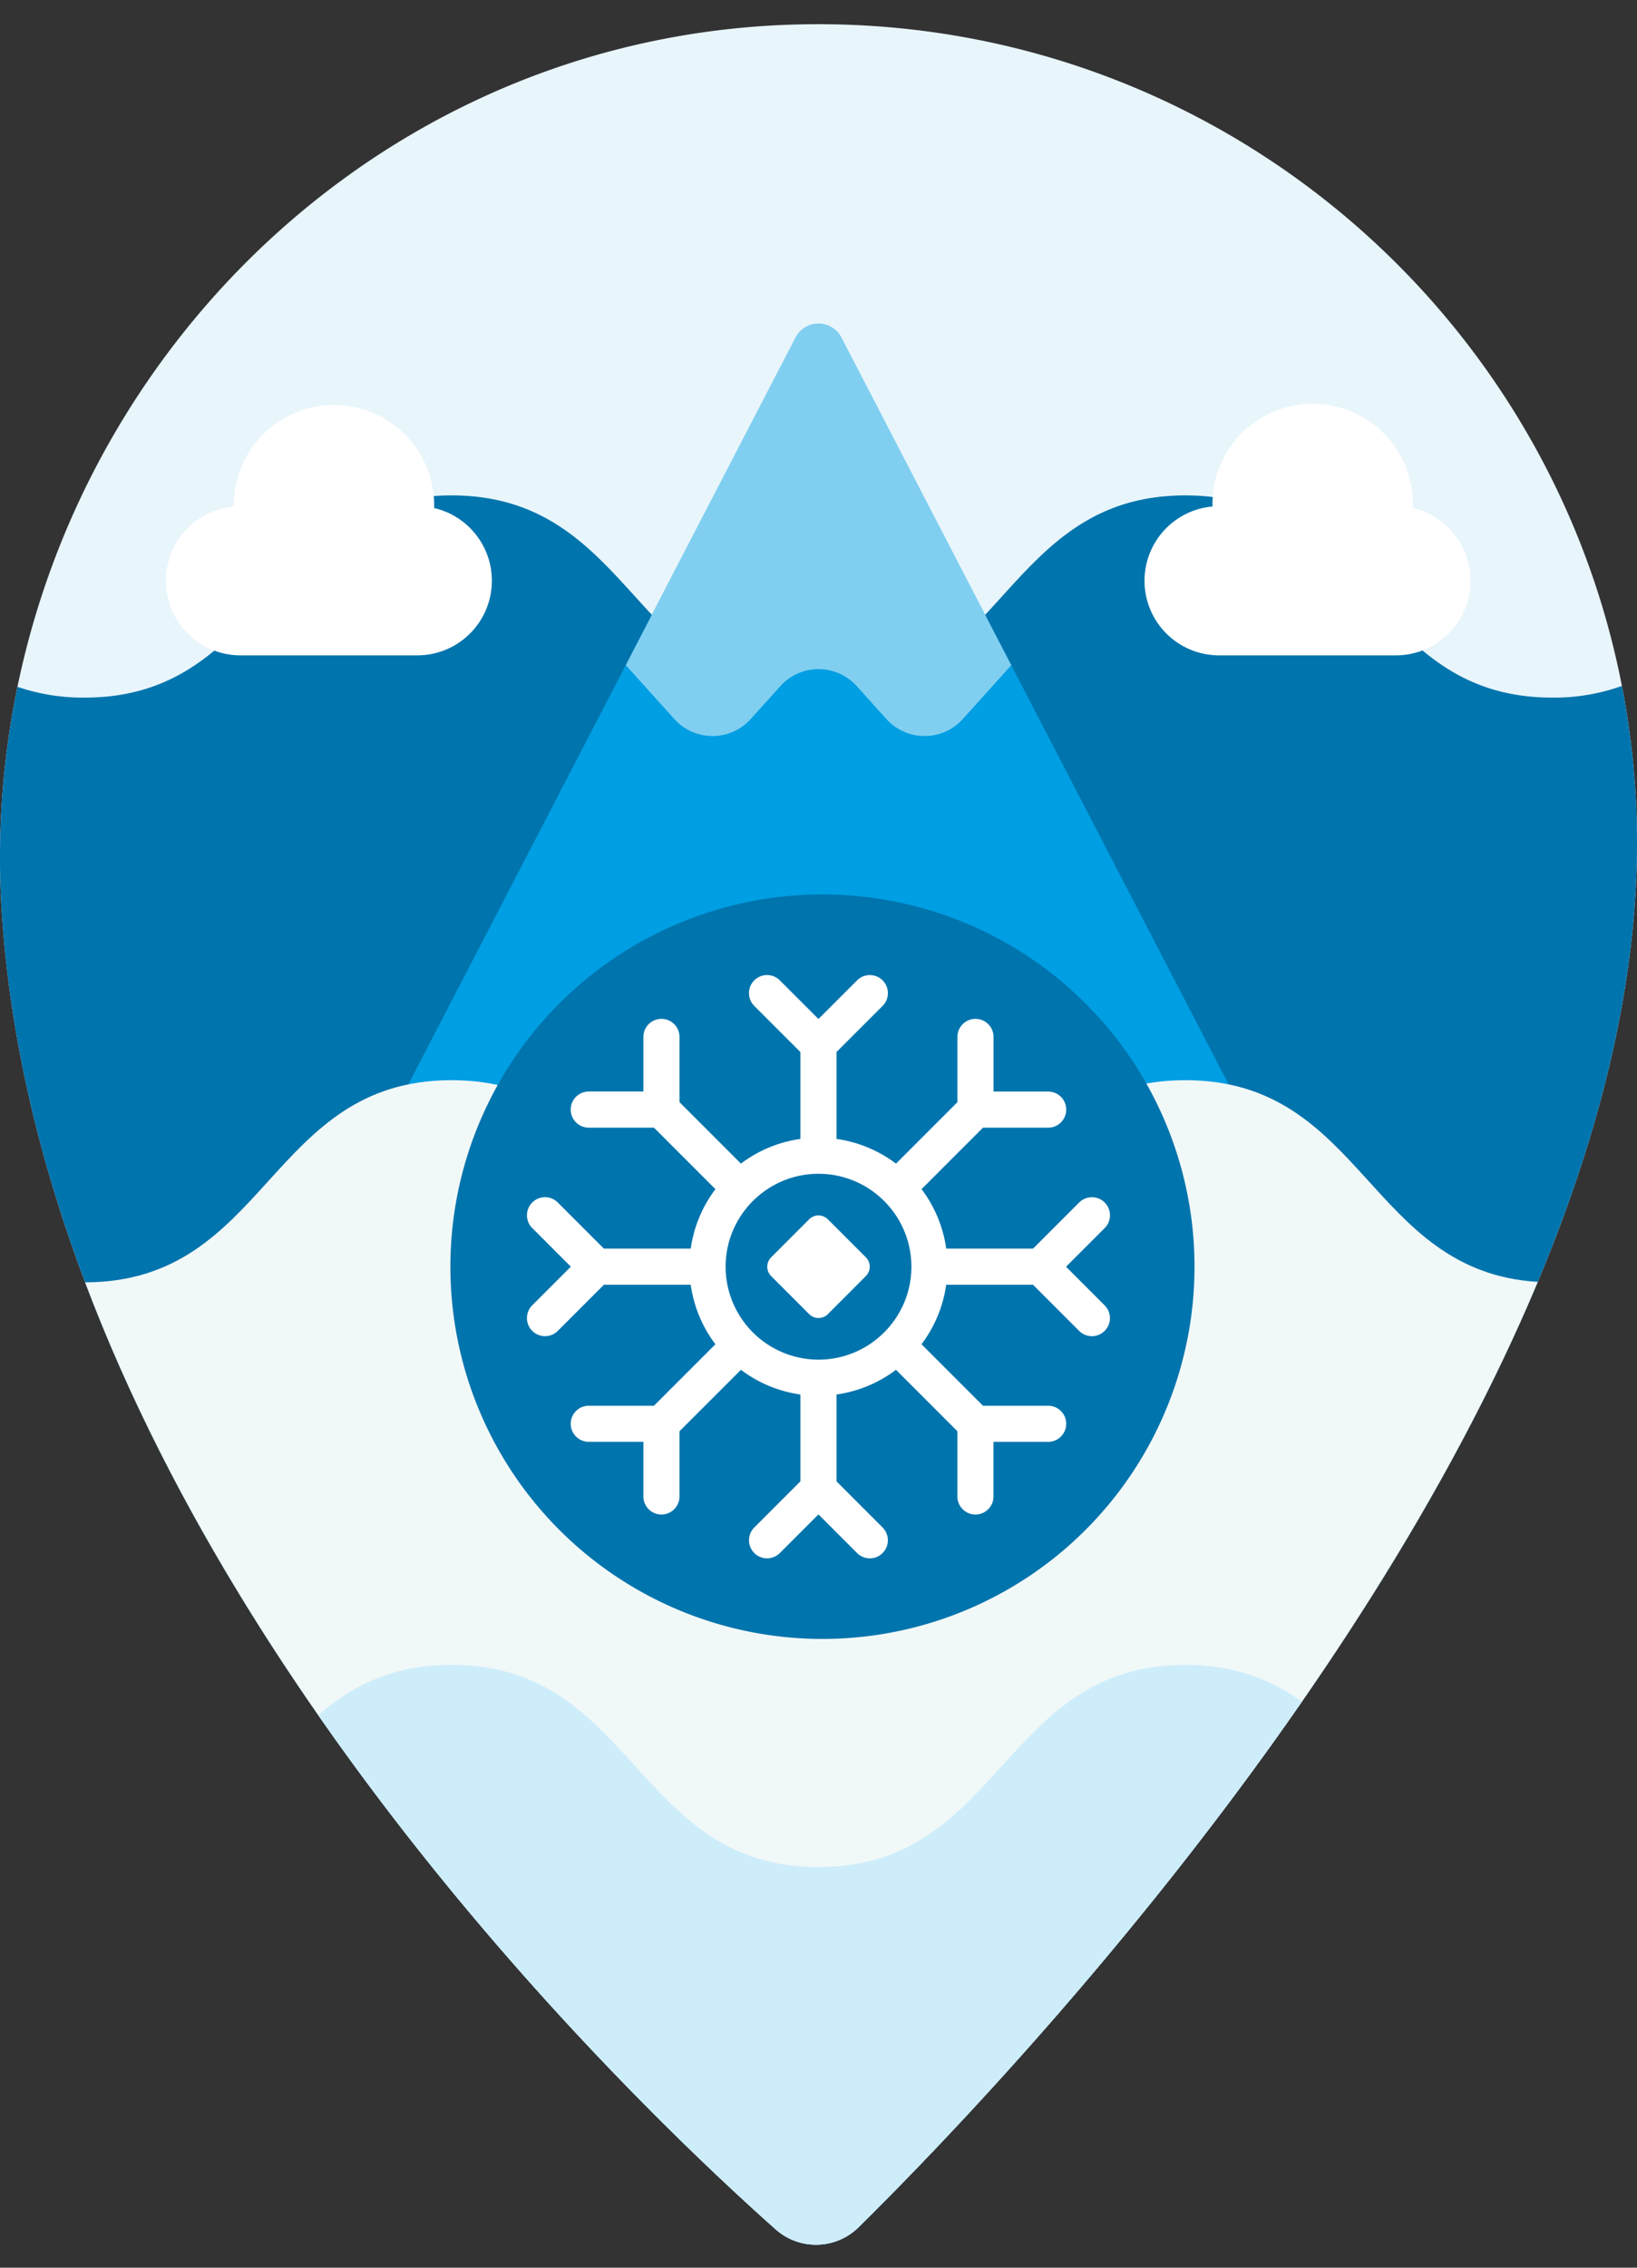
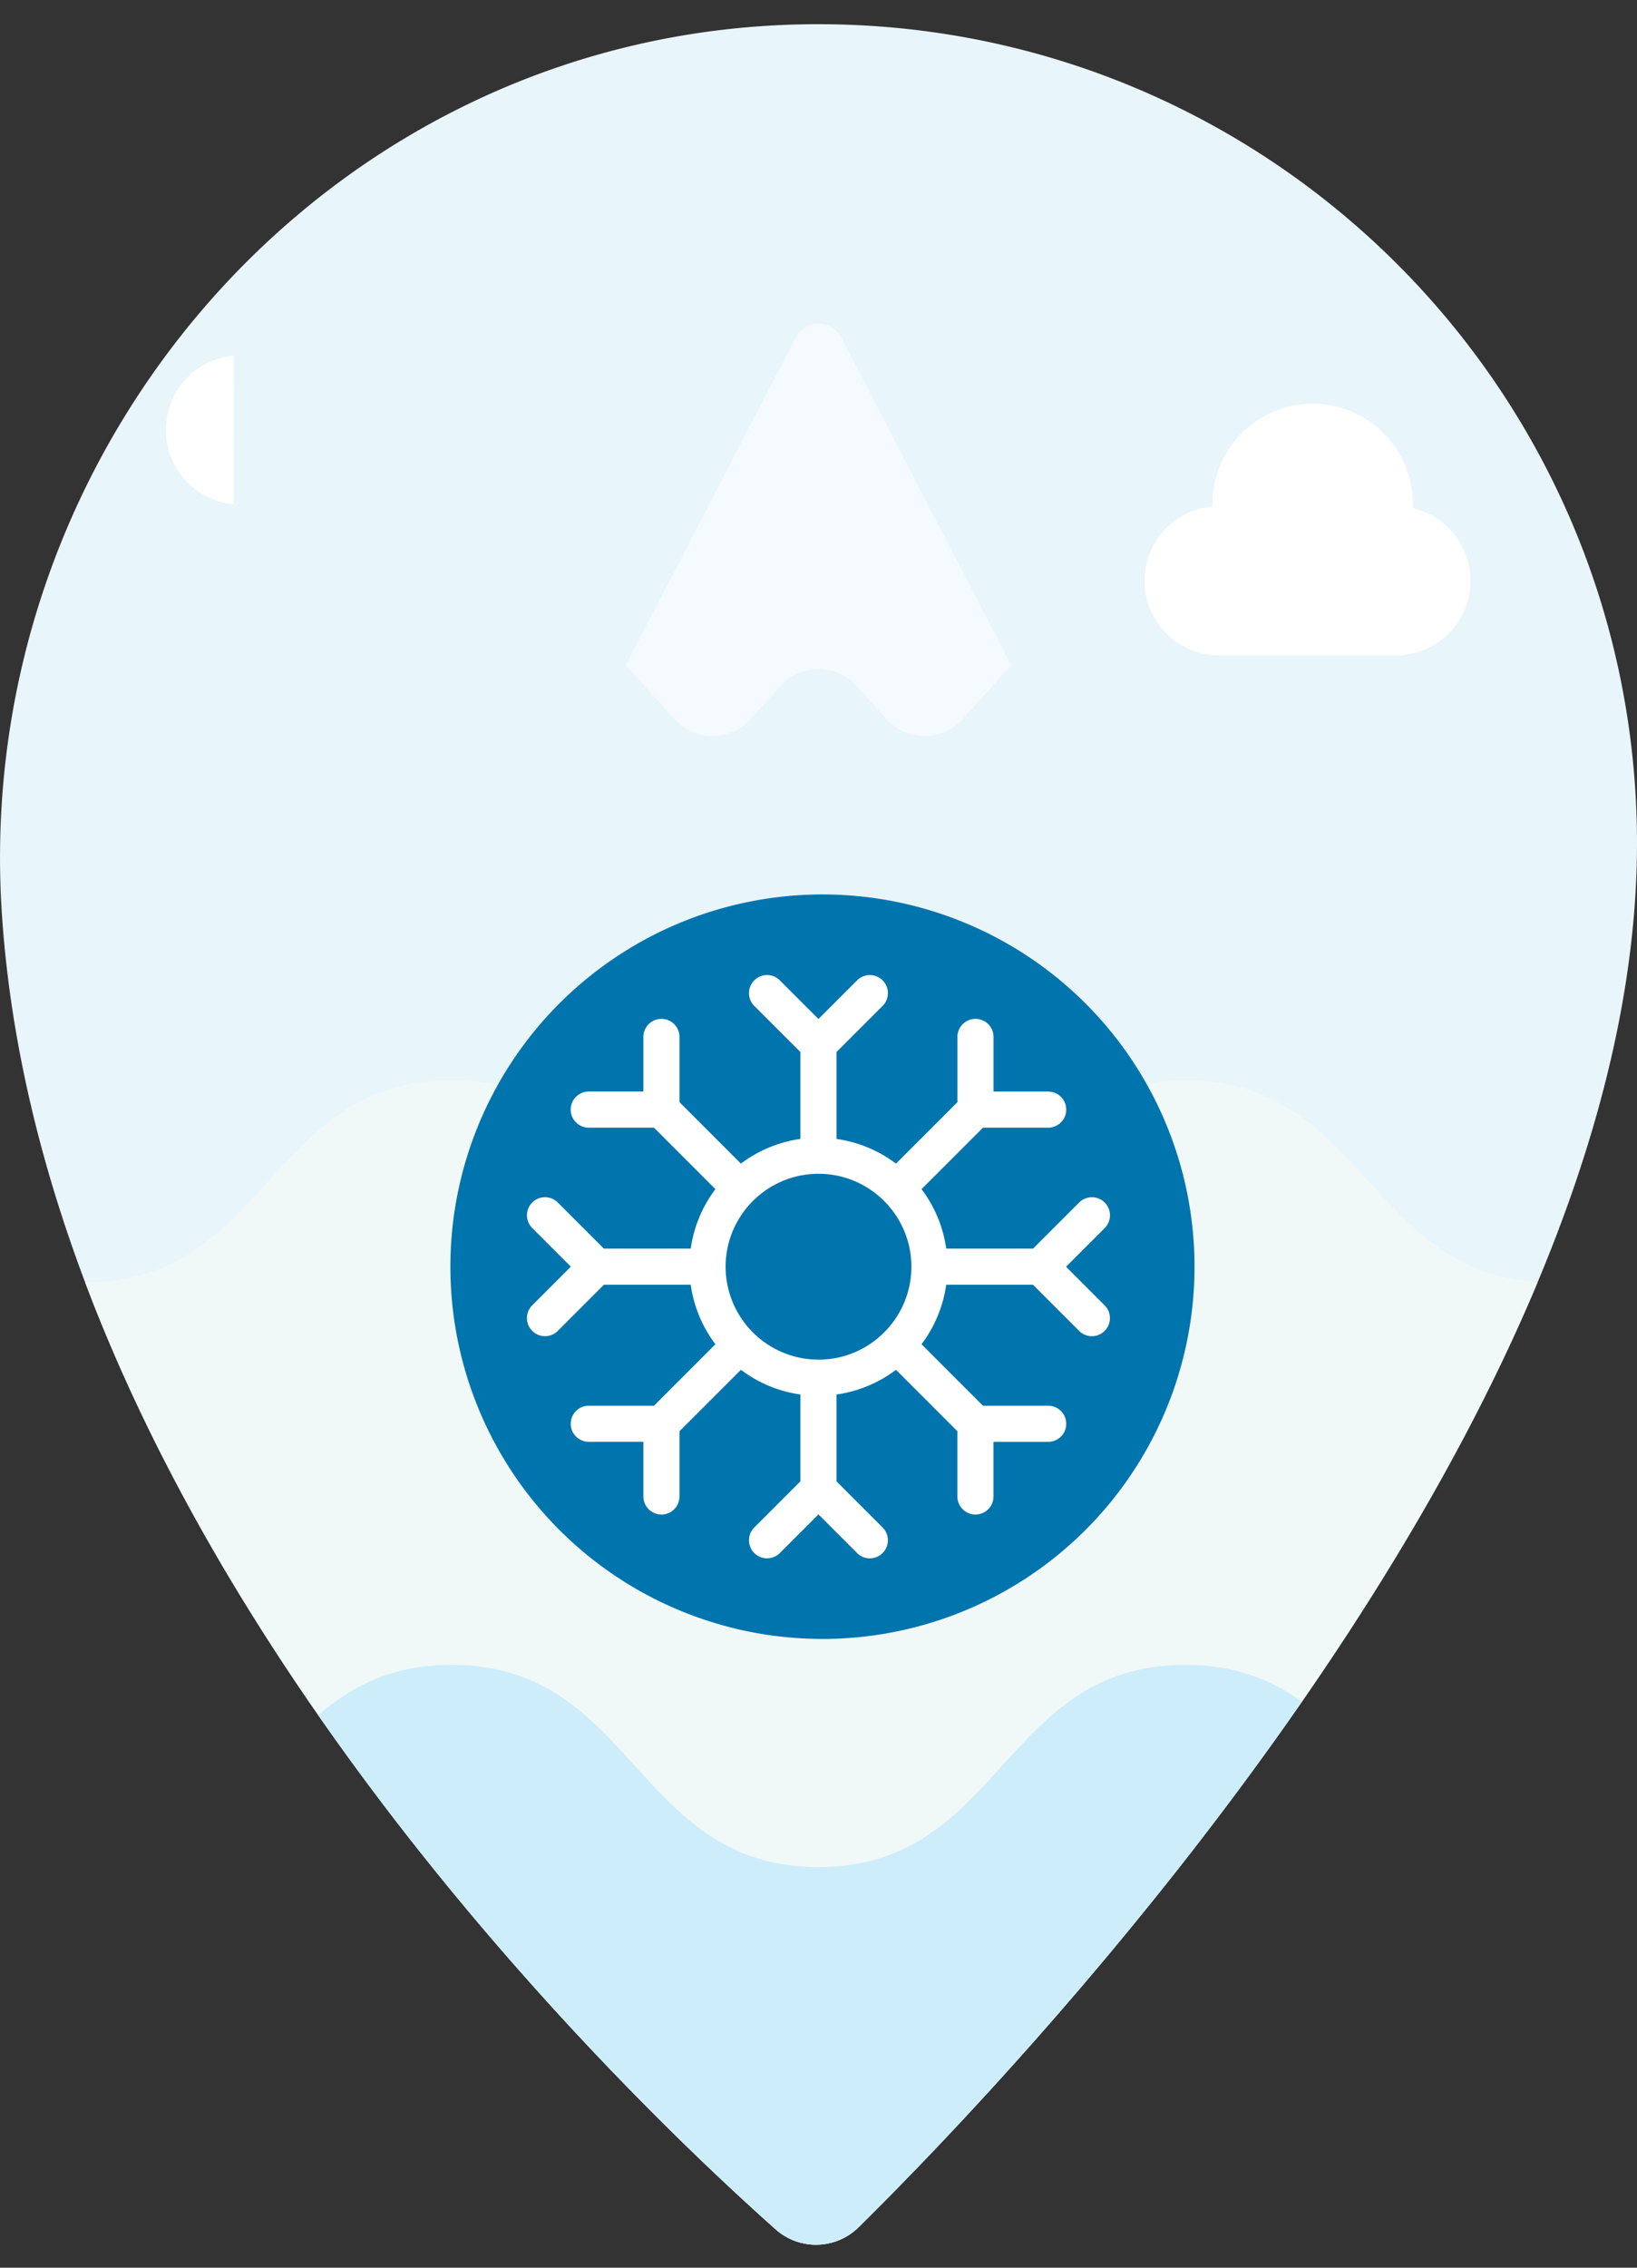
<svg xmlns="http://www.w3.org/2000/svg" width="39" height="54" fill="none">
  <rect width="100%" height="100%" fill="#333333" stroke="none" />
  <path fill="#E8F5FB" d="M39 20.081c0 13.735-14.615 29.078-18.544 32.954a1.446 1.446 0 0 1-1.978.051C14.62 49.655 1.046 36.59.047 21.793-.71 10.6 7.89.796 19.109.58 30.058.37 39 9.18 39 20.081Z" />
-   <path fill="#0074AD" d="M18.478 53.086c.57.508 1.434.486 1.978-.05C24.384 49.158 39 33.815 39 20.08a19.6 19.6 0 0 0-.36-3.746 4.775 4.775 0 0 1-1.66.278c-4.37 0-4.37-4.815-8.74-4.815s-4.37 4.815-8.74 4.815-4.37-4.815-8.74-4.815-4.37 4.815-8.741 4.815a4.802 4.802 0 0 1-1.603-.257 20.127 20.127 0 0 0-.37 5.437c1 14.796 14.574 27.862 18.432 31.293Z" />
-   <path fill="#009EE2" d="M18.956 8.036 6.906 31.26a.613.613 0 0 0 .544.895h24.1c.459 0 .755-.488.543-.895L20.043 8.036a.613.613 0 0 0-1.087 0Z" />
  <path fill="#fff" fill-opacity=".5" d="m24.093 15.84-4.05-7.804a.613.613 0 0 0-1.087 0l-4.048 7.803 1.157 1.283c.486.54 1.333.54 1.82 0l.706-.783a1.225 1.225 0 0 1 1.82 0l.706.783c.487.54 1.334.54 1.82 0l1.156-1.282Z" />
  <path fill="#F1F8F8" d="M2.028 30.536c4.135 10.967 13.376 19.816 16.45 22.55.57.508 1.434.486 1.978-.051 2.942-2.902 11.877-12.236 16.18-22.51-4.03-.245-4.145-4.803-8.397-4.803-4.37 0-4.37 4.814-8.74 4.814s-4.37-4.814-8.74-4.814c-4.367 0-4.37 4.808-8.731 4.814Z" />
  <path fill="#CEEDFA" d="M18.478 53.086c.57.508 1.434.486 1.978-.05 1.935-1.91 6.463-6.602 10.56-12.513-.719-.52-1.586-.878-2.777-.878-4.37 0-4.37 4.815-8.74 4.815s-4.37-4.815-8.74-4.815c-1.421 0-2.38.51-3.178 1.197 4.159 5.977 8.87 10.441 10.897 12.244Z" />
-   <path fill="#fff" d="M5.57 12.061v-.046a2.387 2.387 0 1 1 4.773.083 1.777 1.777 0 0 1-.4 3.508H5.742a1.776 1.776 0 0 1-.17-3.545ZM28.886 12.061v-.046a2.387 2.387 0 1 1 4.772.083 1.777 1.777 0 0 1-.399 3.508h-4.202a1.776 1.776 0 0 1-.171-3.545Z" />
+   <path fill="#fff" d="M5.57 12.061v-.046H5.742a1.776 1.776 0 0 1-.17-3.545ZM28.886 12.061v-.046a2.387 2.387 0 1 1 4.772.083 1.777 1.777 0 0 1-.399 3.508h-4.202a1.776 1.776 0 0 1-.171-3.545Z" />
  <path fill="#0074AD" d="M19.5 39.027a8.864 8.864 0 1 0 0-17.727 8.864 8.864 0 0 0 0 17.727Z" />
-   <path fill="#fff" d="M19.724 29.036a.316.316 0 0 0-.448 0l-.904.904a.316.316 0 0 0 0 .447l.904.905a.316.316 0 0 0 .448 0l.904-.905a.316.316 0 0 0 0-.447l-.904-.904Z" />
  <path fill="#fff" d="m25.398 30.164.92-.92a.43.43 0 1 0-.608-.609l-1.098 1.098h-2.069a3.057 3.057 0 0 0-.588-1.416l1.464-1.464h1.553a.43.43 0 1 0 0-.86H23.67v-1.301a.43.43 0 1 0-.86 0v1.553l-1.464 1.464a3.058 3.058 0 0 0-1.417-.588v-2.07l1.098-1.097a.43.43 0 0 0-.608-.609l-.92.92-.92-.92a.43.43 0 1 0-.609.609l1.099 1.098v2.069a3.057 3.057 0 0 0-1.417.588l-1.464-1.464v-1.553a.43.43 0 1 0-.86 0v1.3h-1.301a.43.43 0 1 0 0 .861h1.553l1.464 1.464a3.06 3.06 0 0 0-.588 1.416h-2.069l-1.098-1.098a.43.43 0 1 0-.609.608l.92.92-.92.92a.43.43 0 1 0 .609.609l1.098-1.098h2.069c.074.526.281 1.01.588 1.416l-1.464 1.464h-1.553a.43.43 0 1 0 0 .86h1.301v1.301a.43.43 0 1 0 .86 0v-1.553l1.464-1.463c.406.306.89.514 1.417.588v2.068l-1.099 1.099a.43.43 0 1 0 .609.608l.92-.92.92.92a.428.428 0 0 0 .608 0 .43.43 0 0 0 0-.608l-1.098-1.099v-2.068a3.058 3.058 0 0 0 1.417-.588l1.463 1.463v1.553a.43.43 0 1 0 .86 0v-1.3h1.302a.43.43 0 1 0 0-.861h-1.553l-1.464-1.464c.306-.406.514-.89.588-1.416h2.069l1.098 1.098a.429.429 0 0 0 .608 0 .43.43 0 0 0 0-.608l-.92-.92ZM19.5 32.377a2.216 2.216 0 0 1-2.213-2.213c0-1.22.993-2.213 2.213-2.213 1.22 0 2.213.992 2.213 2.213 0 1.22-.993 2.213-2.213 2.213Z" />
</svg>